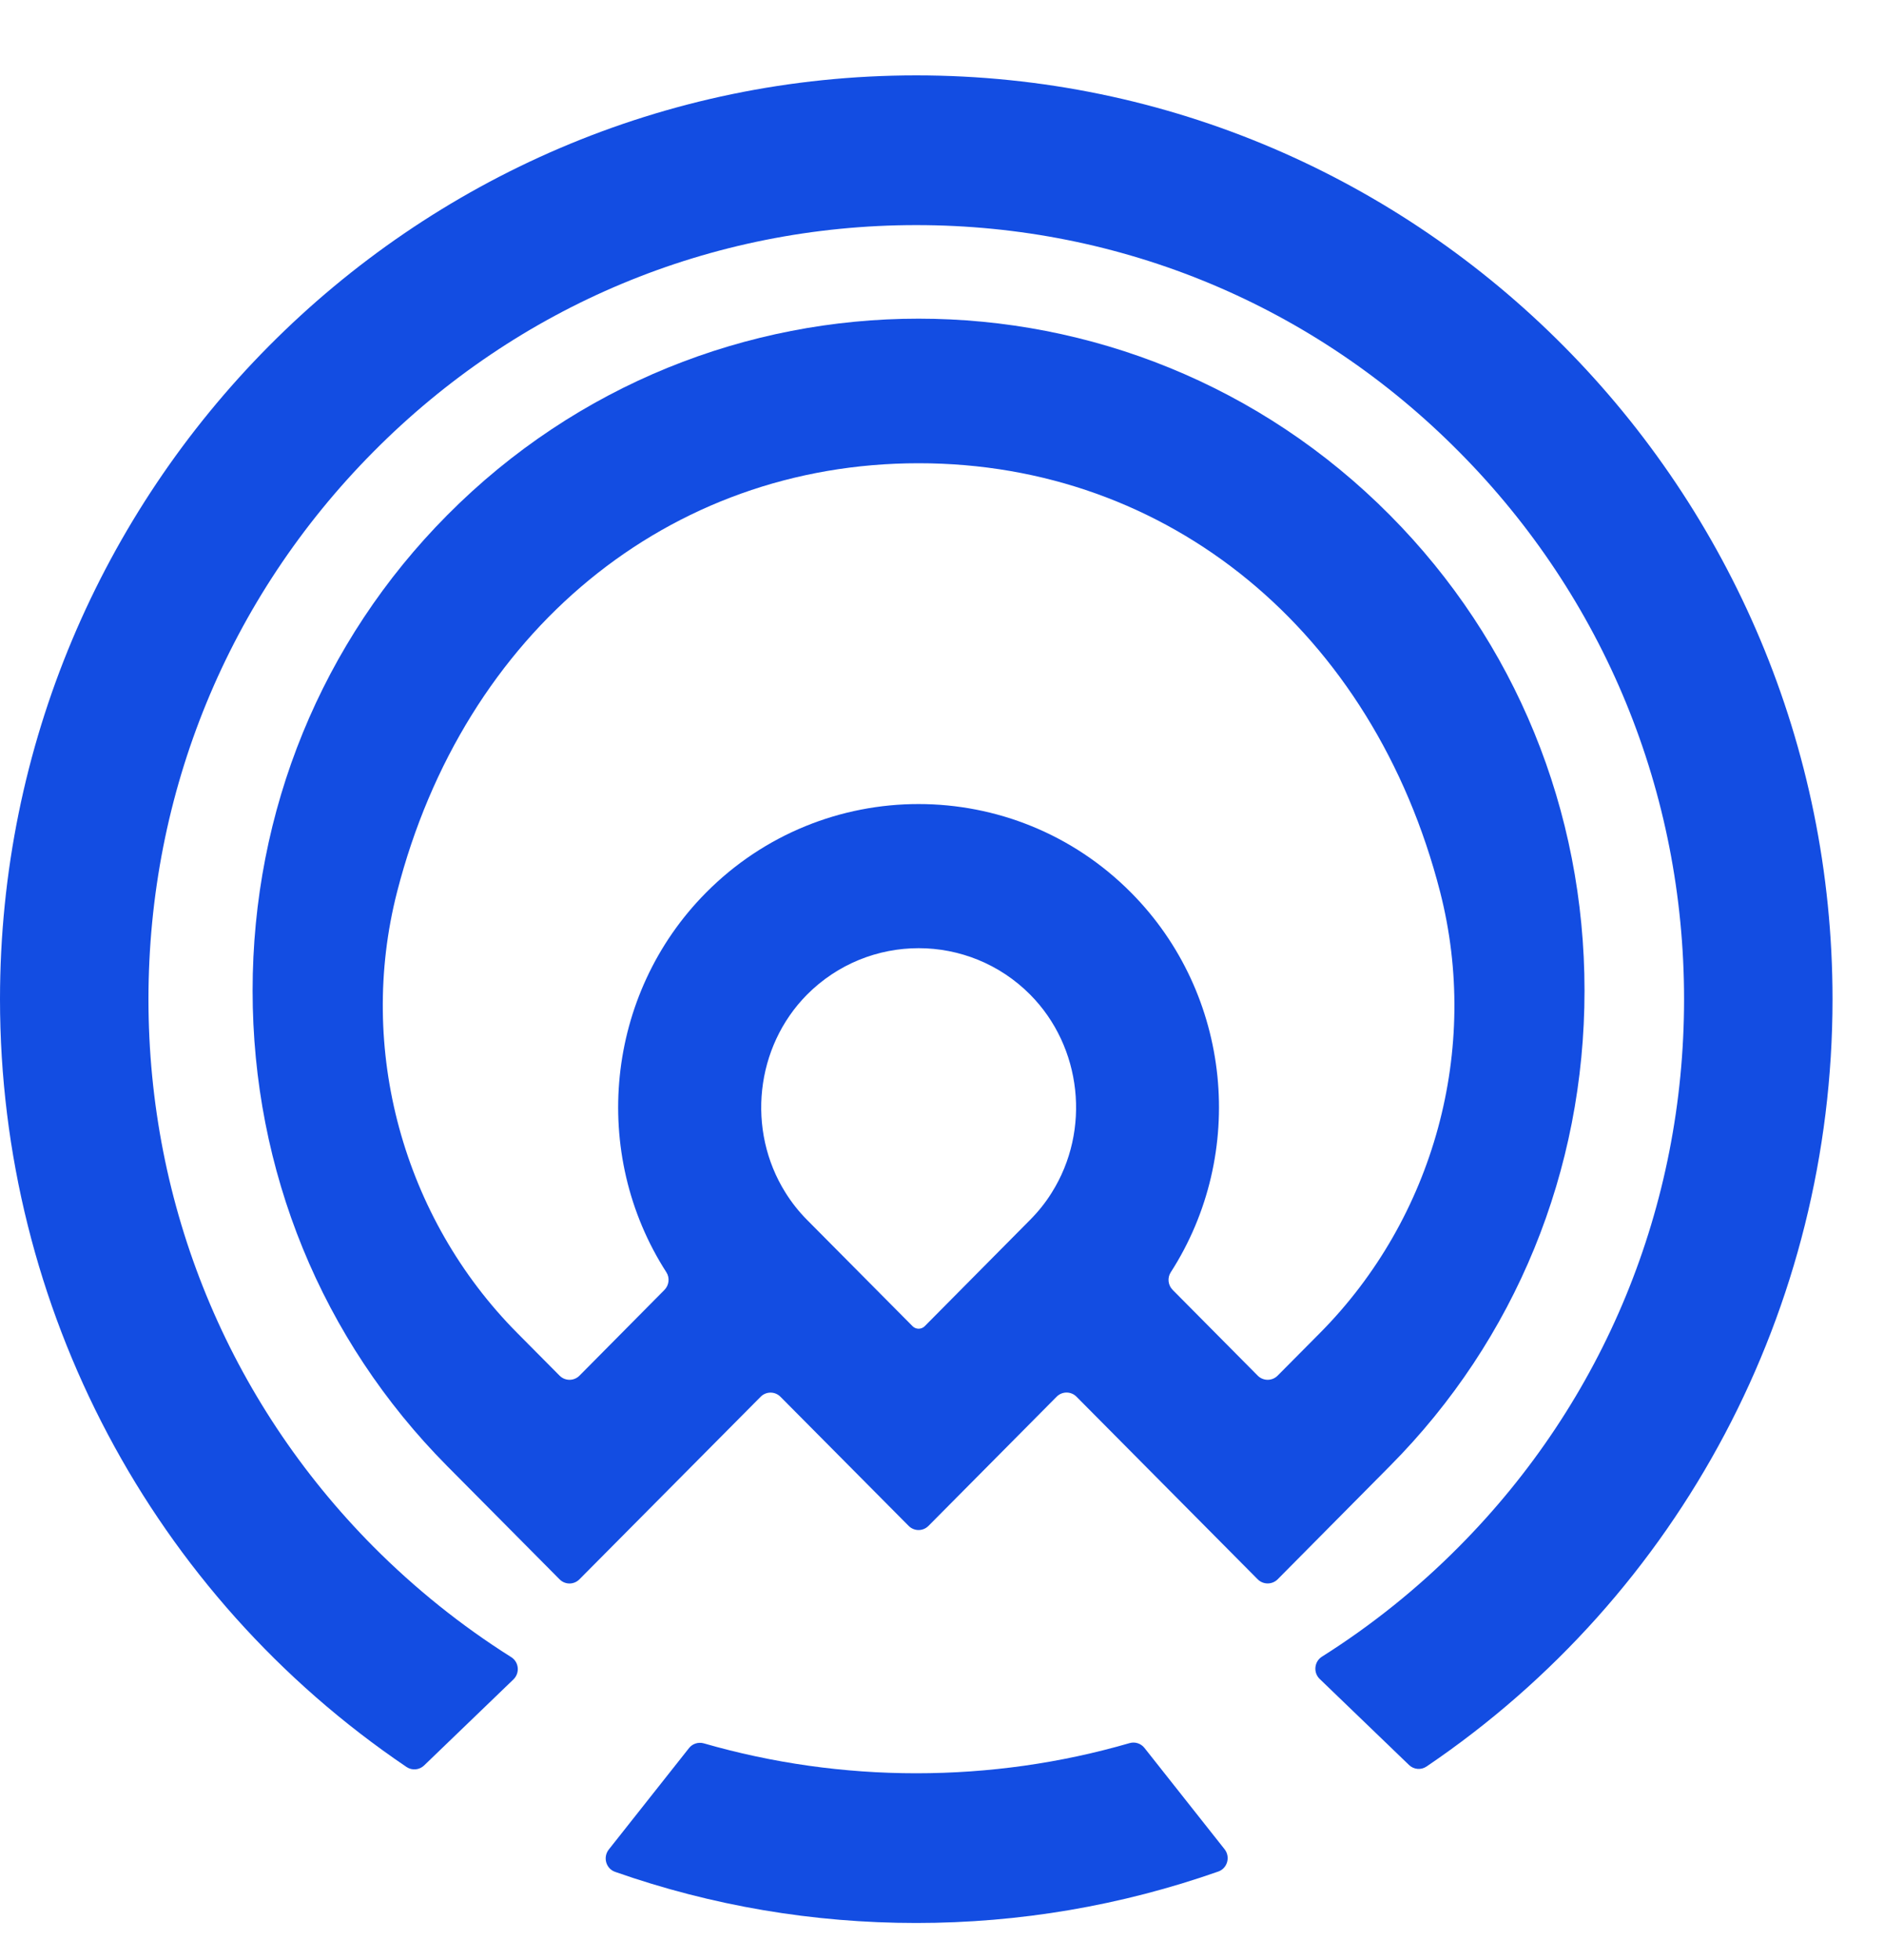
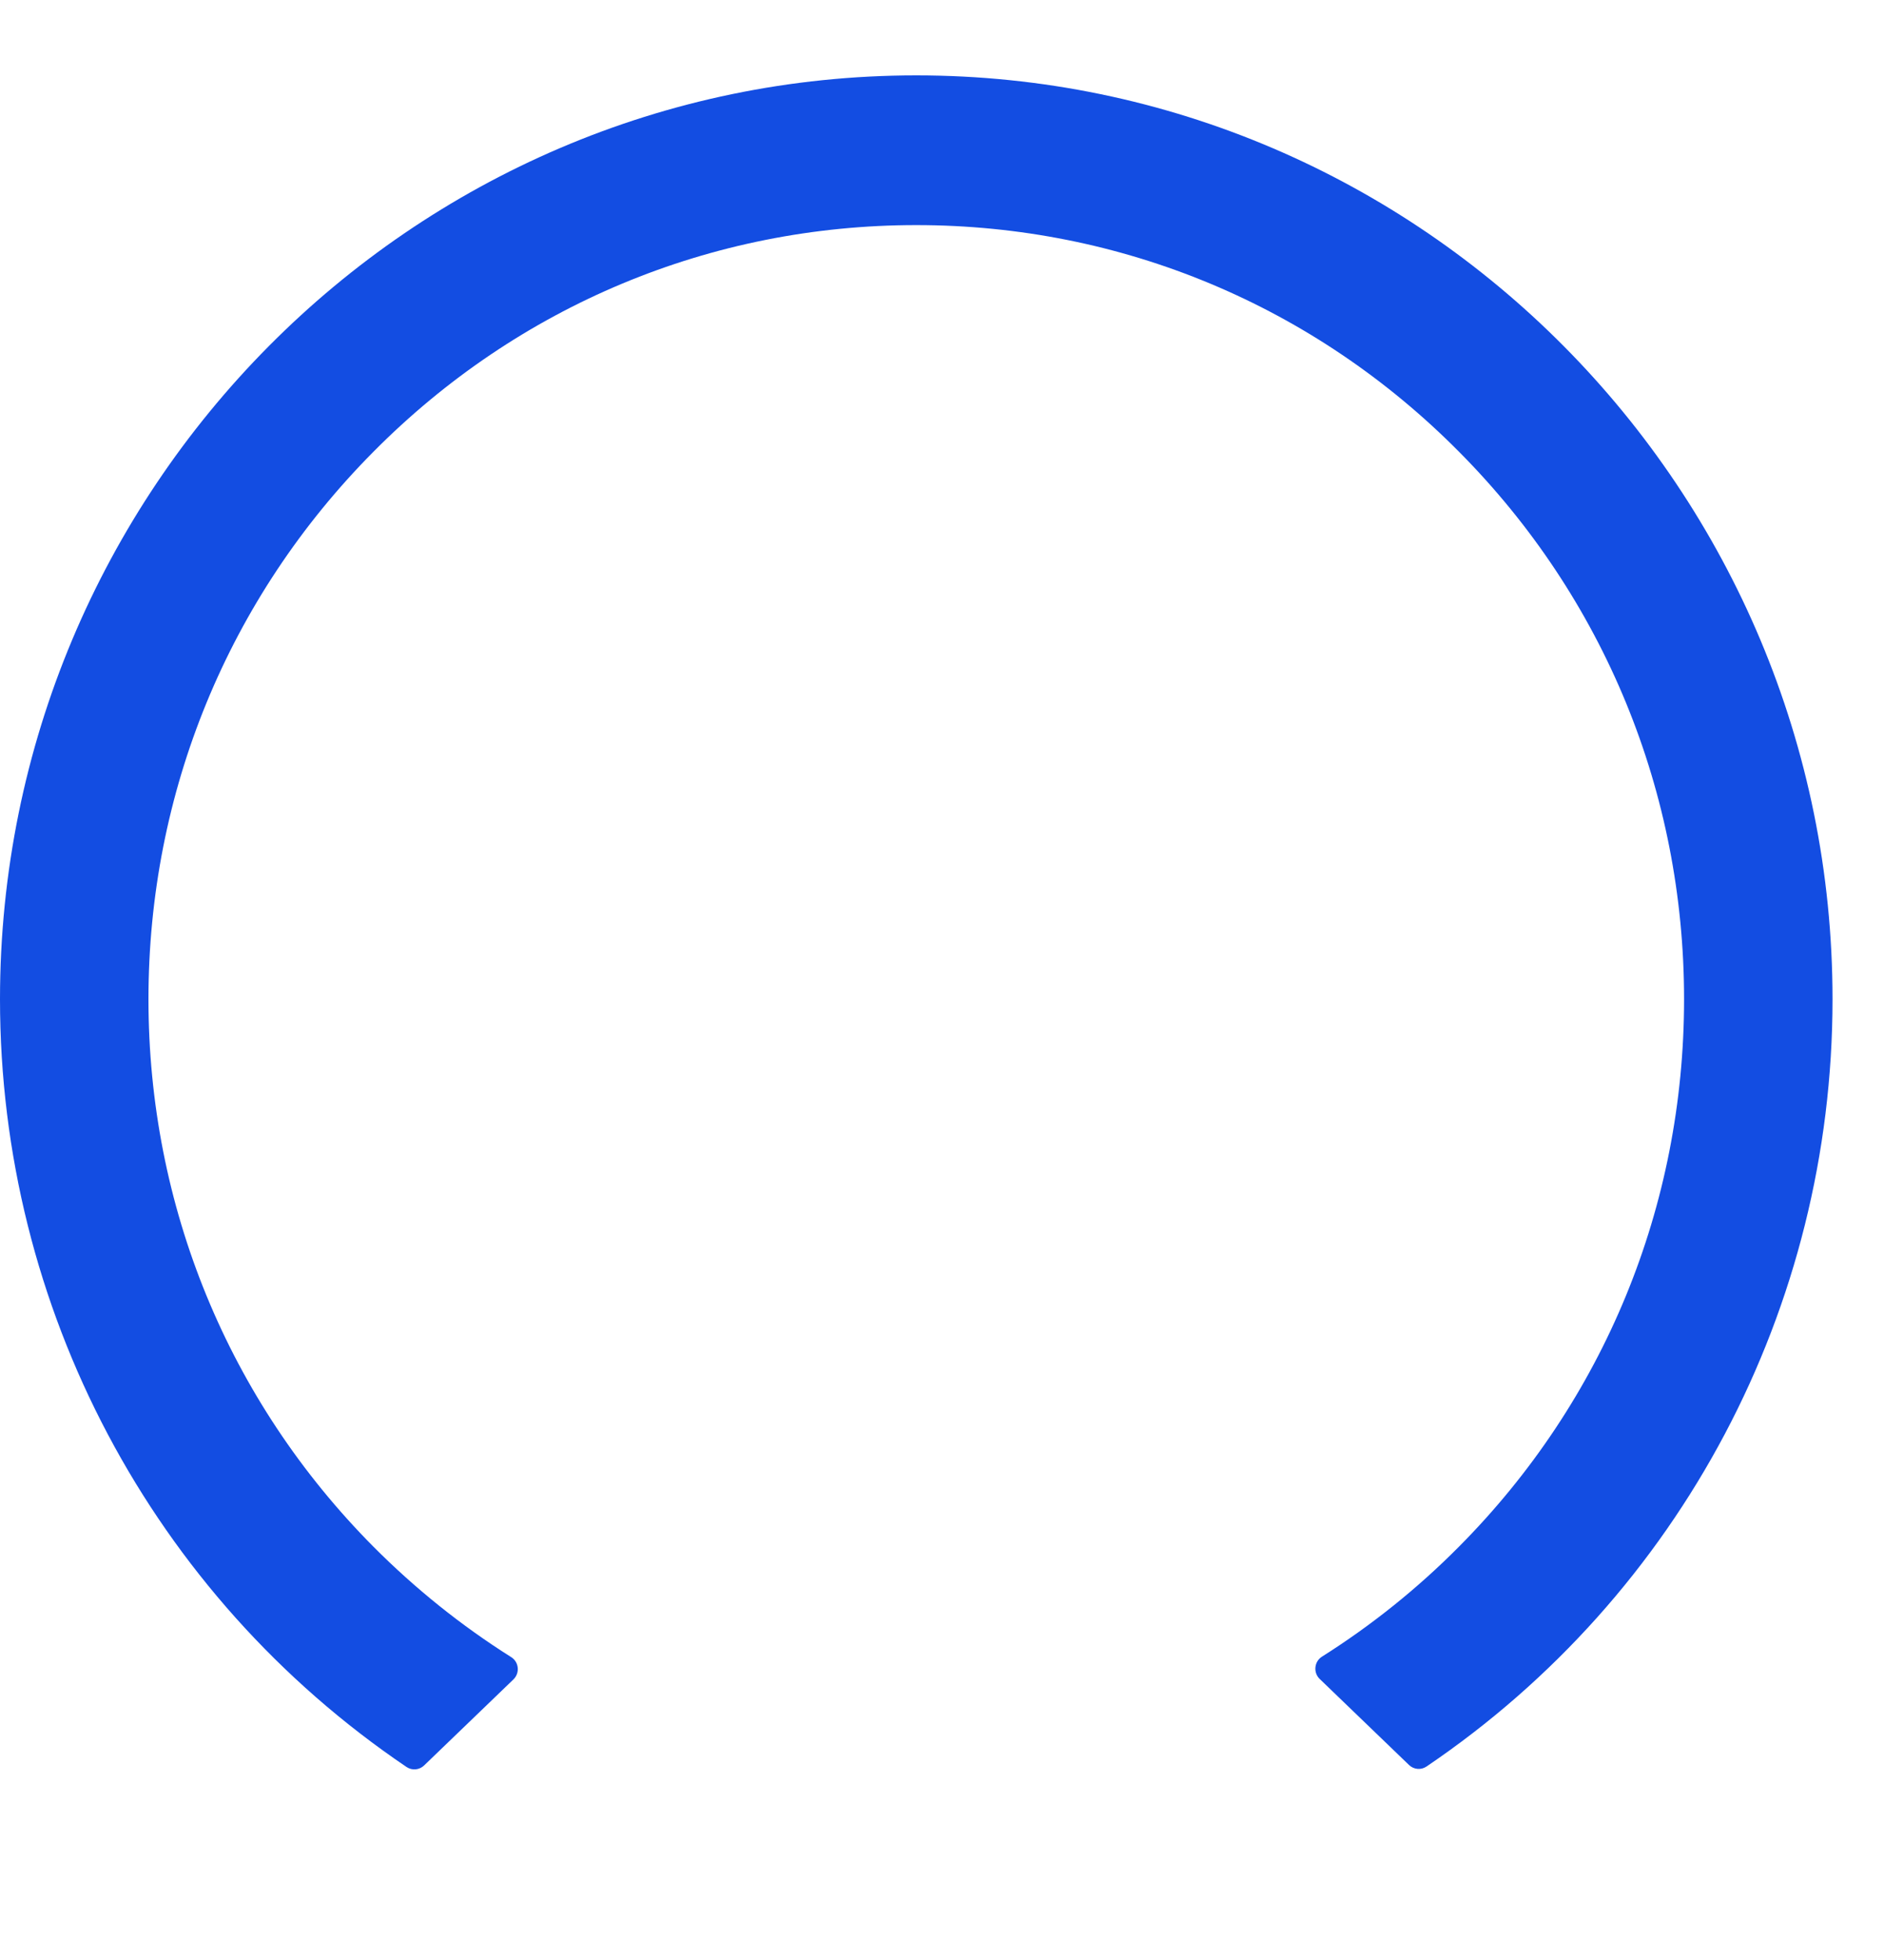
<svg xmlns="http://www.w3.org/2000/svg" width="25" height="26" viewBox="0 0 25 26" fill="none">
-   <path d="M21.026 13.141C21.026 10.752 20.11 8.512 18.445 6.835C14.995 3.358 9.383 3.358 5.933 6.835C4.269 8.512 3.352 10.752 3.352 13.141C3.352 15.53 4.268 17.769 5.933 19.447L7.425 20.95C7.498 21.024 7.616 21.024 7.689 20.95L10.093 18.529C10.166 18.455 10.284 18.455 10.357 18.529L12.057 20.241C12.13 20.315 12.248 20.315 12.321 20.241L14.021 18.528C14.094 18.454 14.212 18.454 14.285 18.528L16.689 20.95C16.762 21.023 16.881 21.023 16.954 20.95L18.445 19.446C20.11 17.769 21.026 15.53 21.026 13.141ZM17.516 17.682L16.954 18.248C16.881 18.322 16.762 18.322 16.689 18.248L15.561 17.111C15.499 17.049 15.488 16.951 15.535 16.878C16.55 15.302 16.347 13.189 15.01 11.842C13.454 10.274 10.923 10.274 9.368 11.842C8.032 13.189 7.828 15.302 8.843 16.878C8.89 16.951 8.878 17.049 8.817 17.111L7.69 18.248C7.617 18.322 7.498 18.322 7.425 18.248L6.863 17.682C5.346 16.153 4.736 13.911 5.269 11.832C6.156 8.378 8.872 6.145 12.19 6.145C15.507 6.145 18.223 8.378 19.11 11.832C19.643 13.912 19.033 16.153 17.516 17.682ZM12.27 17.593C12.226 17.637 12.154 17.637 12.11 17.593L10.708 16.181C10.601 16.073 10.505 15.952 10.423 15.821C9.903 14.991 10.023 13.887 10.708 13.195C11.117 12.784 11.653 12.578 12.19 12.578C12.726 12.578 13.263 12.784 13.671 13.195C14.357 13.887 14.478 14.991 13.956 15.821C13.876 15.95 13.78 16.07 13.671 16.18L12.27 17.593Z" fill="#134DE2" />
-   <path d="M14.989 23.123C14.073 23.389 13.121 23.523 12.158 23.523C11.201 23.523 10.252 23.389 9.339 23.126C9.267 23.106 9.188 23.13 9.142 23.19L8.078 24.535C7.998 24.637 8.041 24.789 8.163 24.831C9.445 25.281 10.789 25.509 12.158 25.509C13.529 25.509 14.878 25.279 16.165 24.827C16.287 24.785 16.33 24.633 16.25 24.531L15.186 23.186C15.139 23.127 15.061 23.102 14.989 23.123Z" fill="#134DE2" />
  <path d="M12.158 1C5.455 1 0 6.497 0 13.255C0 17.349 2.017 21.156 5.395 23.44C5.468 23.489 5.565 23.48 5.628 23.419L6.813 22.278C6.901 22.193 6.887 22.047 6.783 21.982C6.124 21.567 5.508 21.073 4.953 20.515C3.029 18.577 1.97 15.998 1.97 13.255C1.97 10.511 3.03 7.933 4.954 5.994C6.877 4.054 9.436 2.986 12.158 2.986C14.881 2.986 17.439 4.054 19.362 5.994C21.287 7.933 22.347 10.511 22.347 13.255C22.347 15.998 21.287 18.577 19.362 20.515C18.813 21.069 18.201 21.56 17.542 21.976C17.439 22.041 17.424 22.187 17.512 22.272L18.697 23.413C18.76 23.474 18.857 23.483 18.93 23.433C22.303 21.15 24.317 17.345 24.317 13.255C24.317 6.497 18.863 1 12.158 1Z" fill="#134DE2" />
</svg>